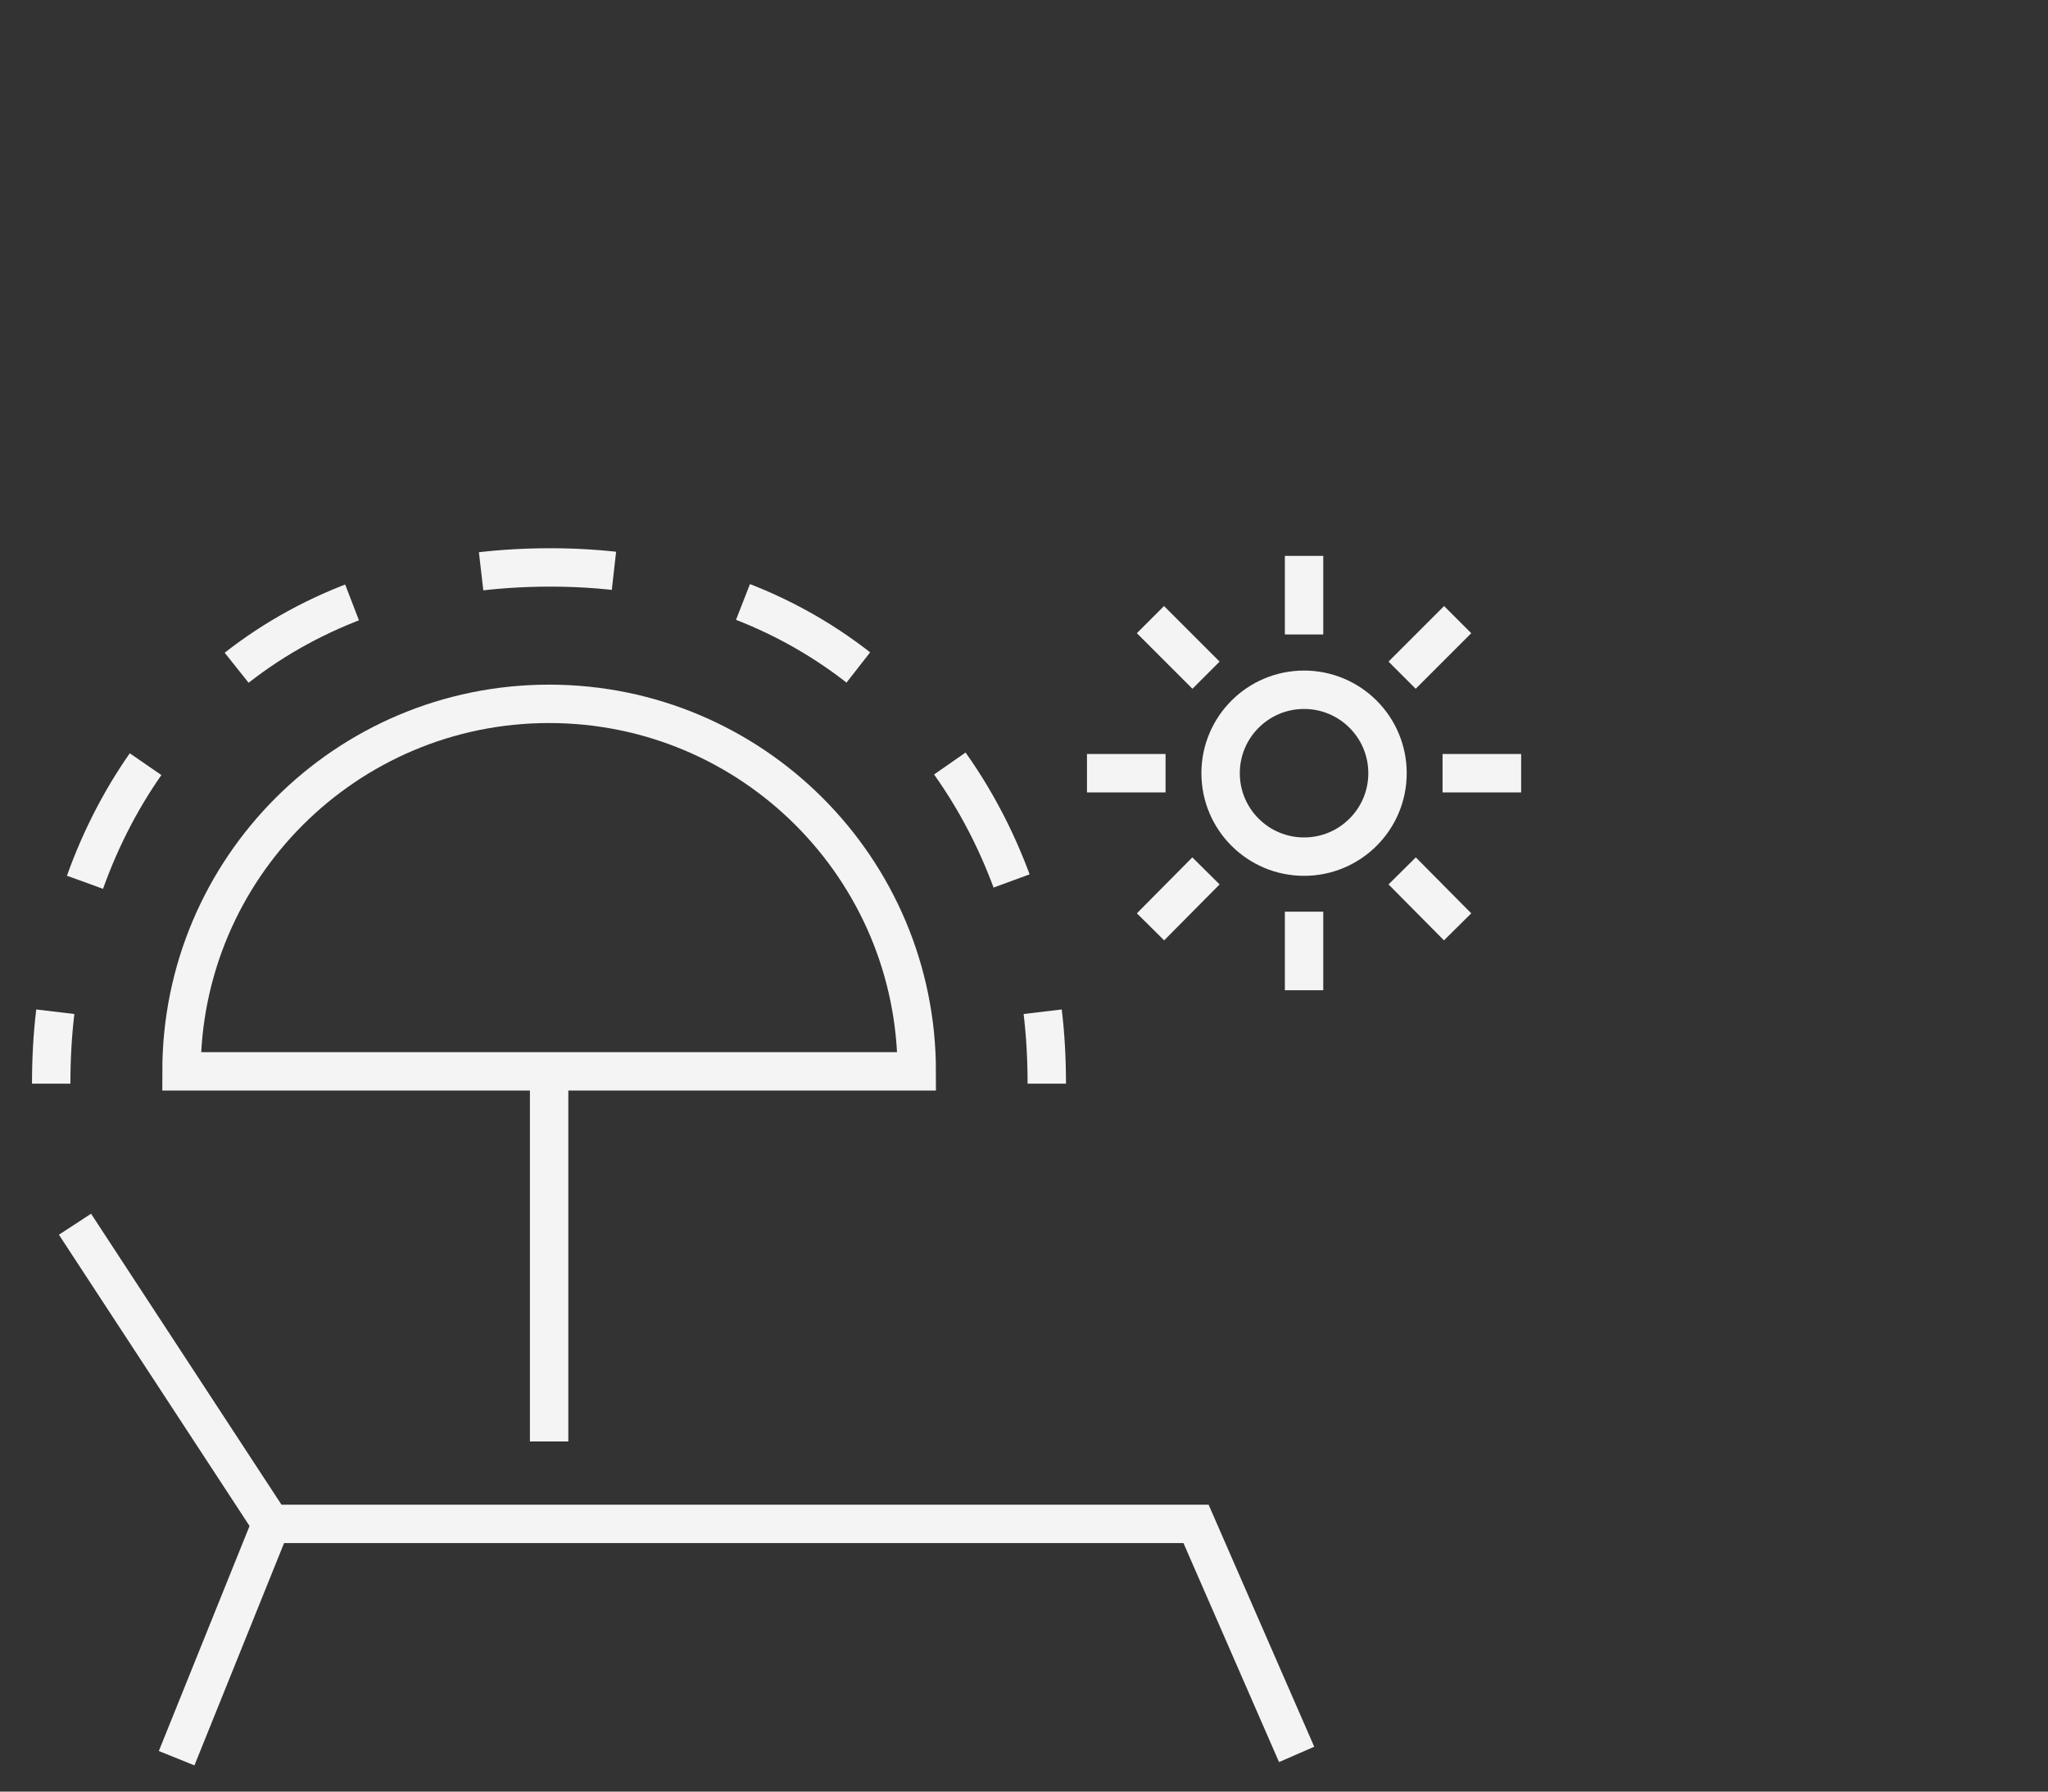
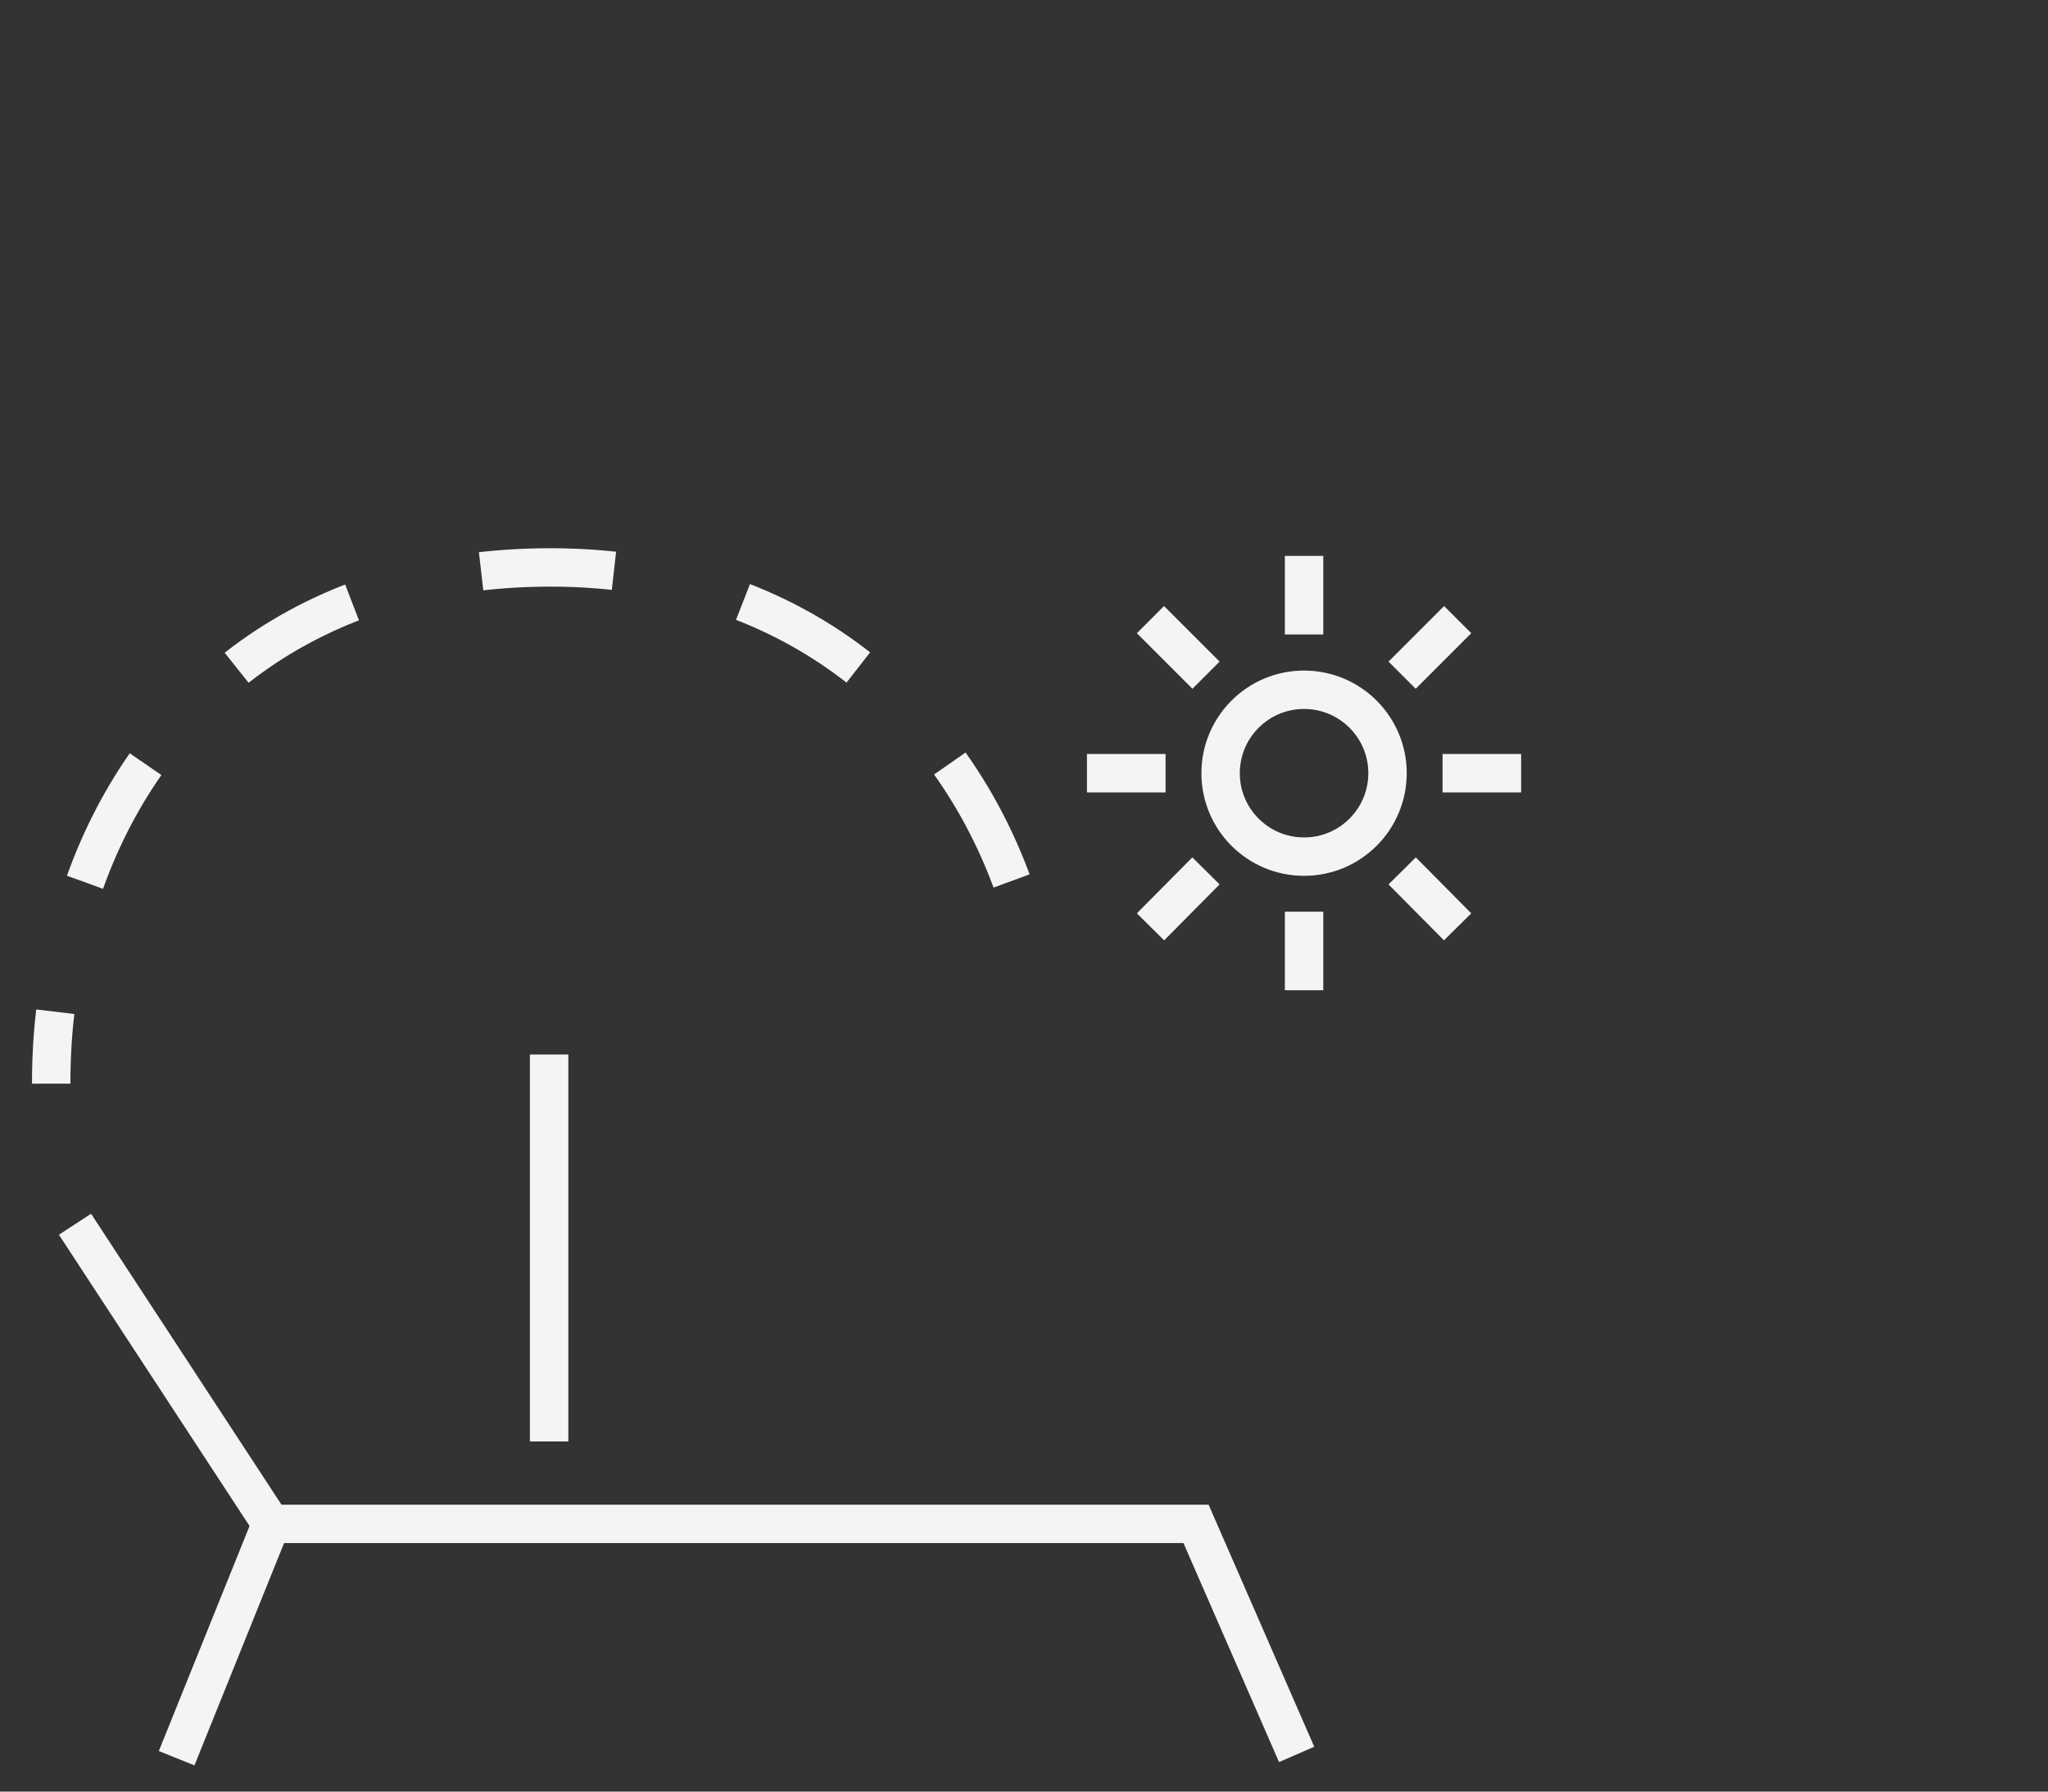
<svg xmlns="http://www.w3.org/2000/svg" id="Cloud_Stroke" viewBox="0 0 80 70">
  <rect x="0" y="0" width="80" height="70" fill="#333333" stroke="none" />
  <defs>
    <style>.cls-1,.cls-2,.cls-3,.cls-4,.cls-5{fill:none;stroke:#f4f4f4;stroke-width:1.5px;}.cls-1,.cls-5{stroke-miterlimit:10;}.cls-2,.cls-3,.cls-4{stroke-linejoin:round;}.cls-3,.cls-5{stroke-linecap:square;}.cls-4{stroke-dasharray:0 0 5.2 5.2;}</style>
  </defs>
  <g id="Cloud_Stroke-2">
    <g>
      <polyline class="cls-5" points="3.34 48.46 10.59 59.54 46.72 59.54 50.35 67.86" />
      <line class="cls-3" x1="7.18" y1="68" x2="10.59" y2="59.54" />
      <circle class="cls-3" cx="50.94" cy="30.21" r="3.26" />
      <g>
        <line class="cls-3" x1="50.94" y1="22.47" x2="50.94" y2="24.04" />
        <line class="cls-3" x1="50.94" y1="36.37" x2="50.94" y2="37.94" />
      </g>
      <g>
        <line class="cls-3" x1="43.21" y1="30.21" x2="44.78" y2="30.21" />
        <line class="cls-3" x1="57.1" y1="30.21" x2="58.67" y2="30.21" />
      </g>
      <g>
        <line class="cls-3" x1="45.47" y1="24.74" x2="46.58" y2="25.85" />
        <line class="cls-3" x1="55.3" y1="34.56" x2="56.41" y2="35.68" />
      </g>
      <g>
        <line class="cls-3" x1="45.47" y1="35.68" x2="46.58" y2="34.56" />
        <line class="cls-3" x1="55.3" y1="25.85" x2="56.41" y2="24.74" />
      </g>
    </g>
    <line class="cls-1" x1="21.45" y1="41.2" x2="21.45" y2="56.32" />
-     <path class="cls-5" d="M7.09,41.86c0-7.93,6.43-14.36,14.36-14.36s14.36,6.43,14.36,14.36H7.09Z" />
    <g>
      <path class="cls-2" d="M2,42.34c0-.95,.05-1.89,.16-2.81" />
      <path class="cls-4" d="M3.32,34.47c2.55-7.12,8.75-12.3,18.19-12.3,10.15,0,16.8,6.43,18.77,14.79" />
-       <path class="cls-2" d="M40.73,39.53c.11,.92,.16,1.86,.16,2.81" />
    </g>
  </g>
</svg>